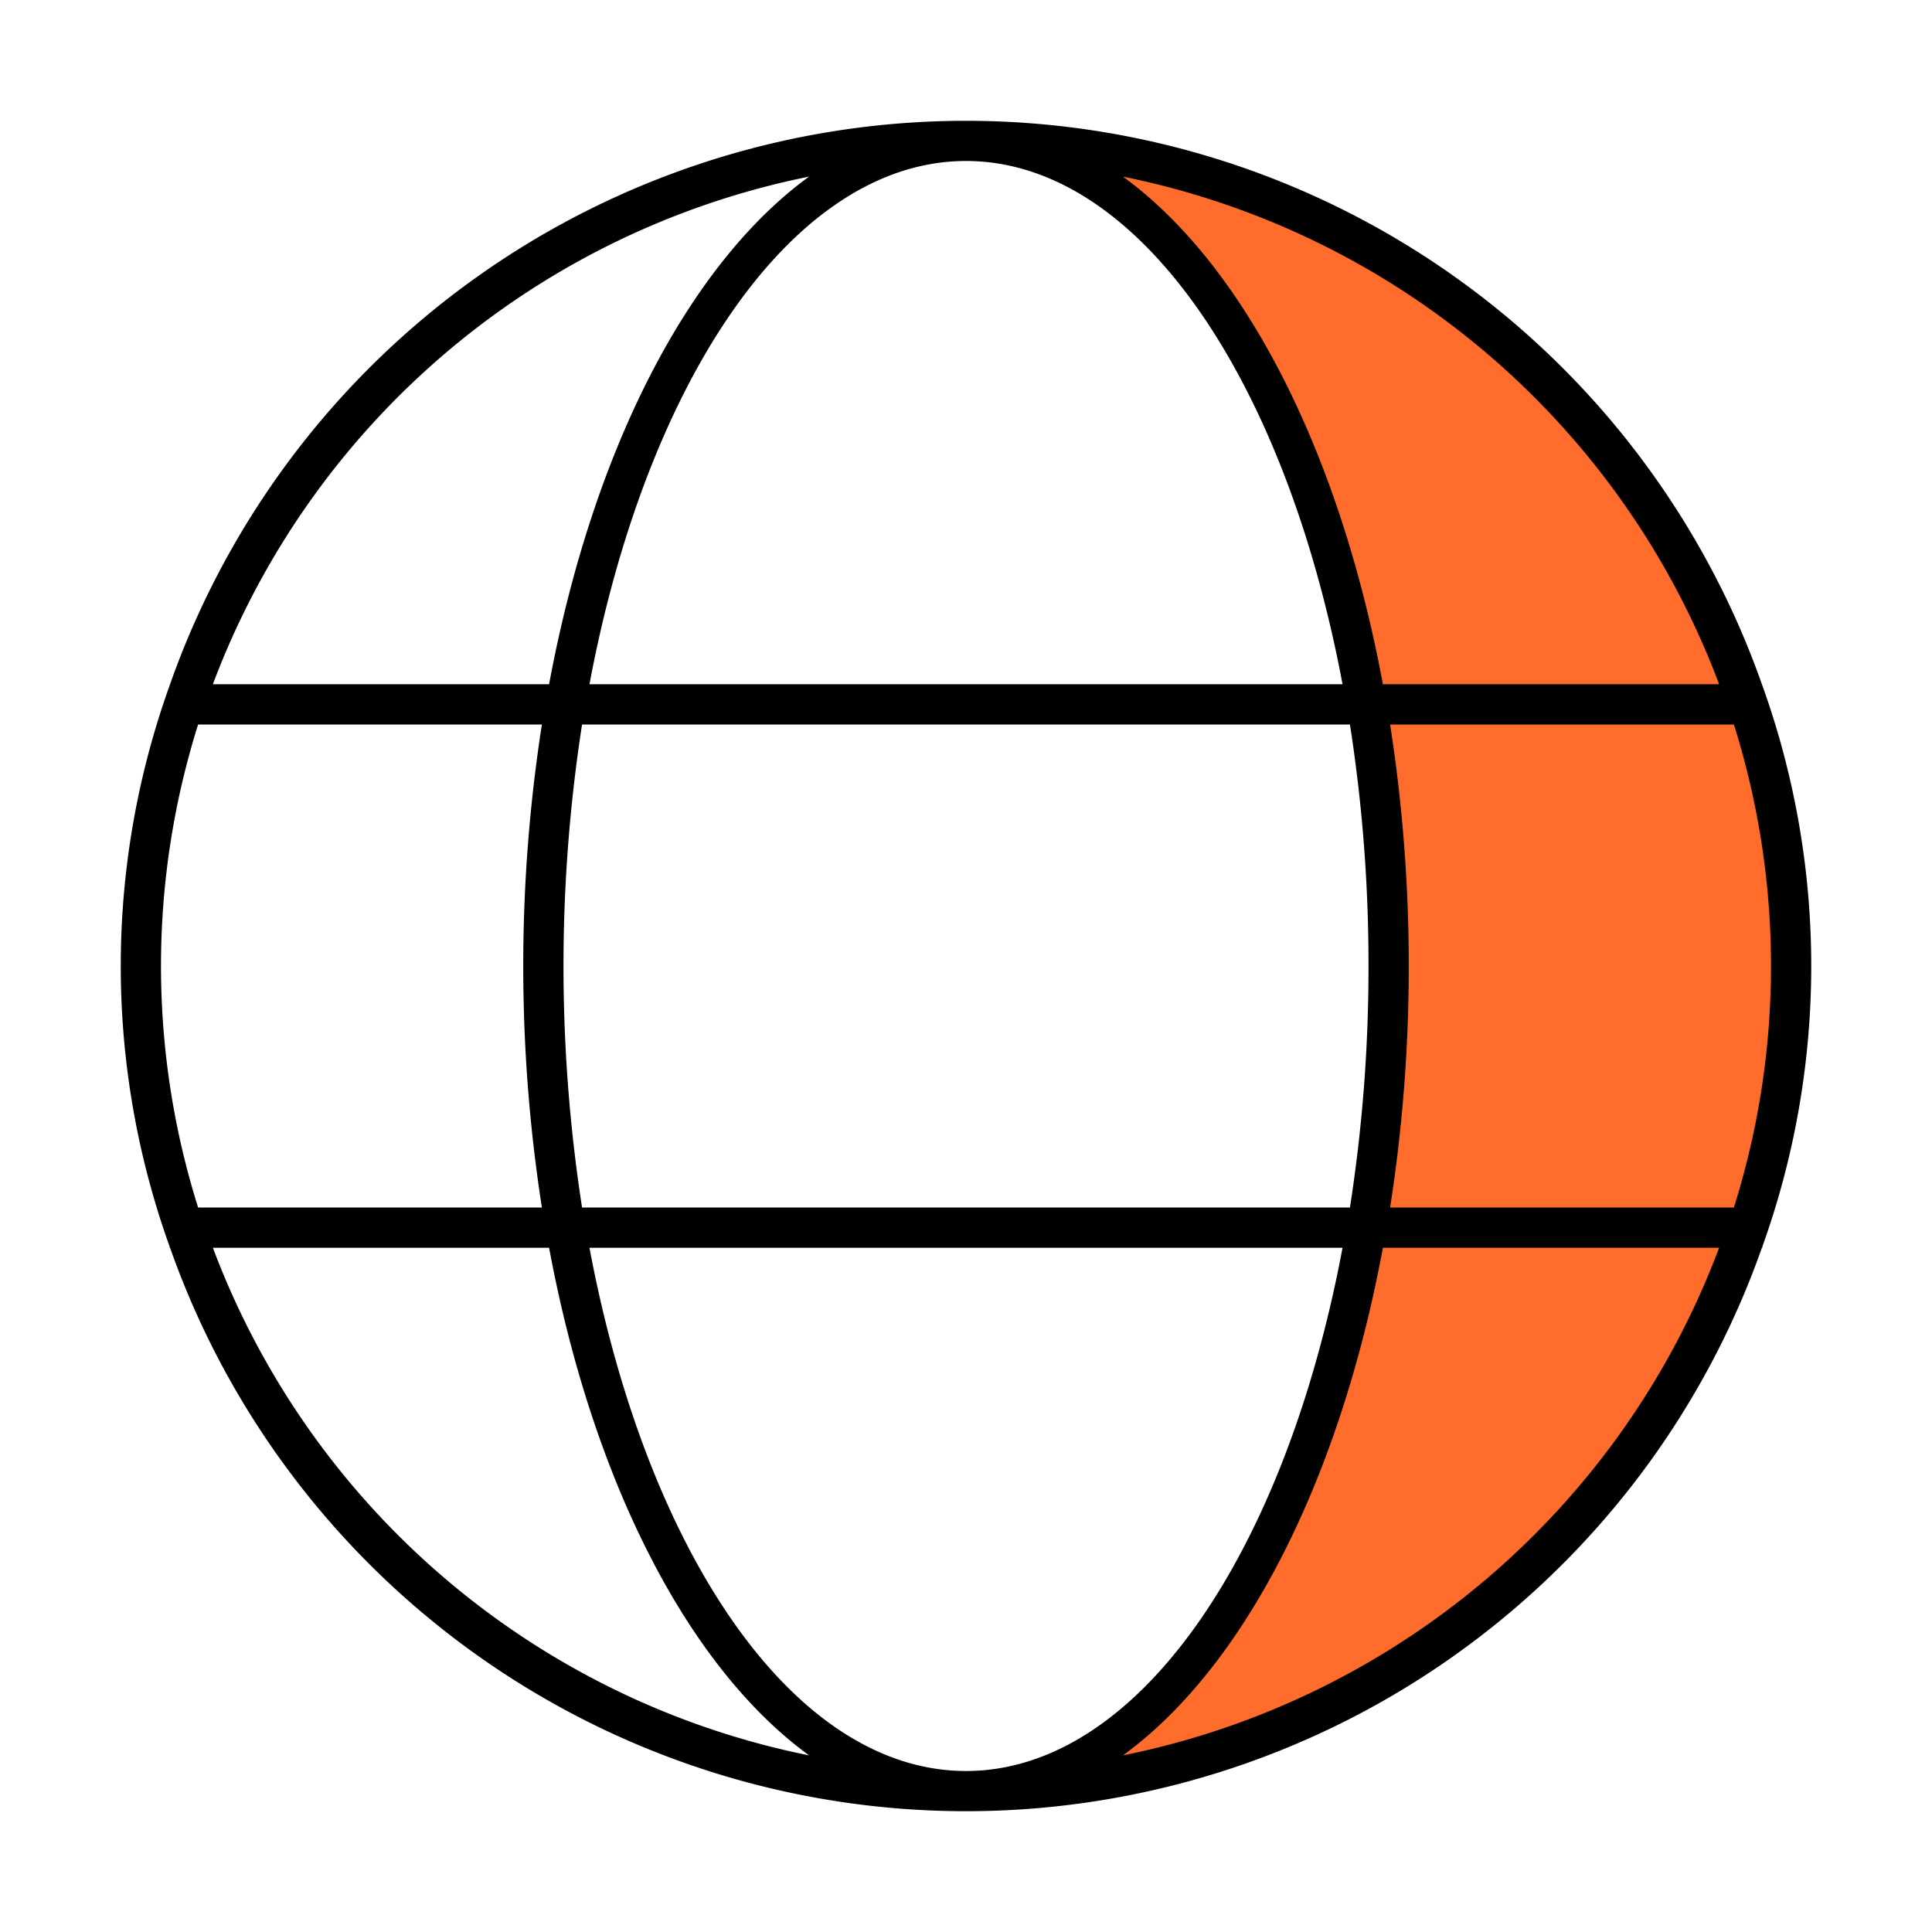
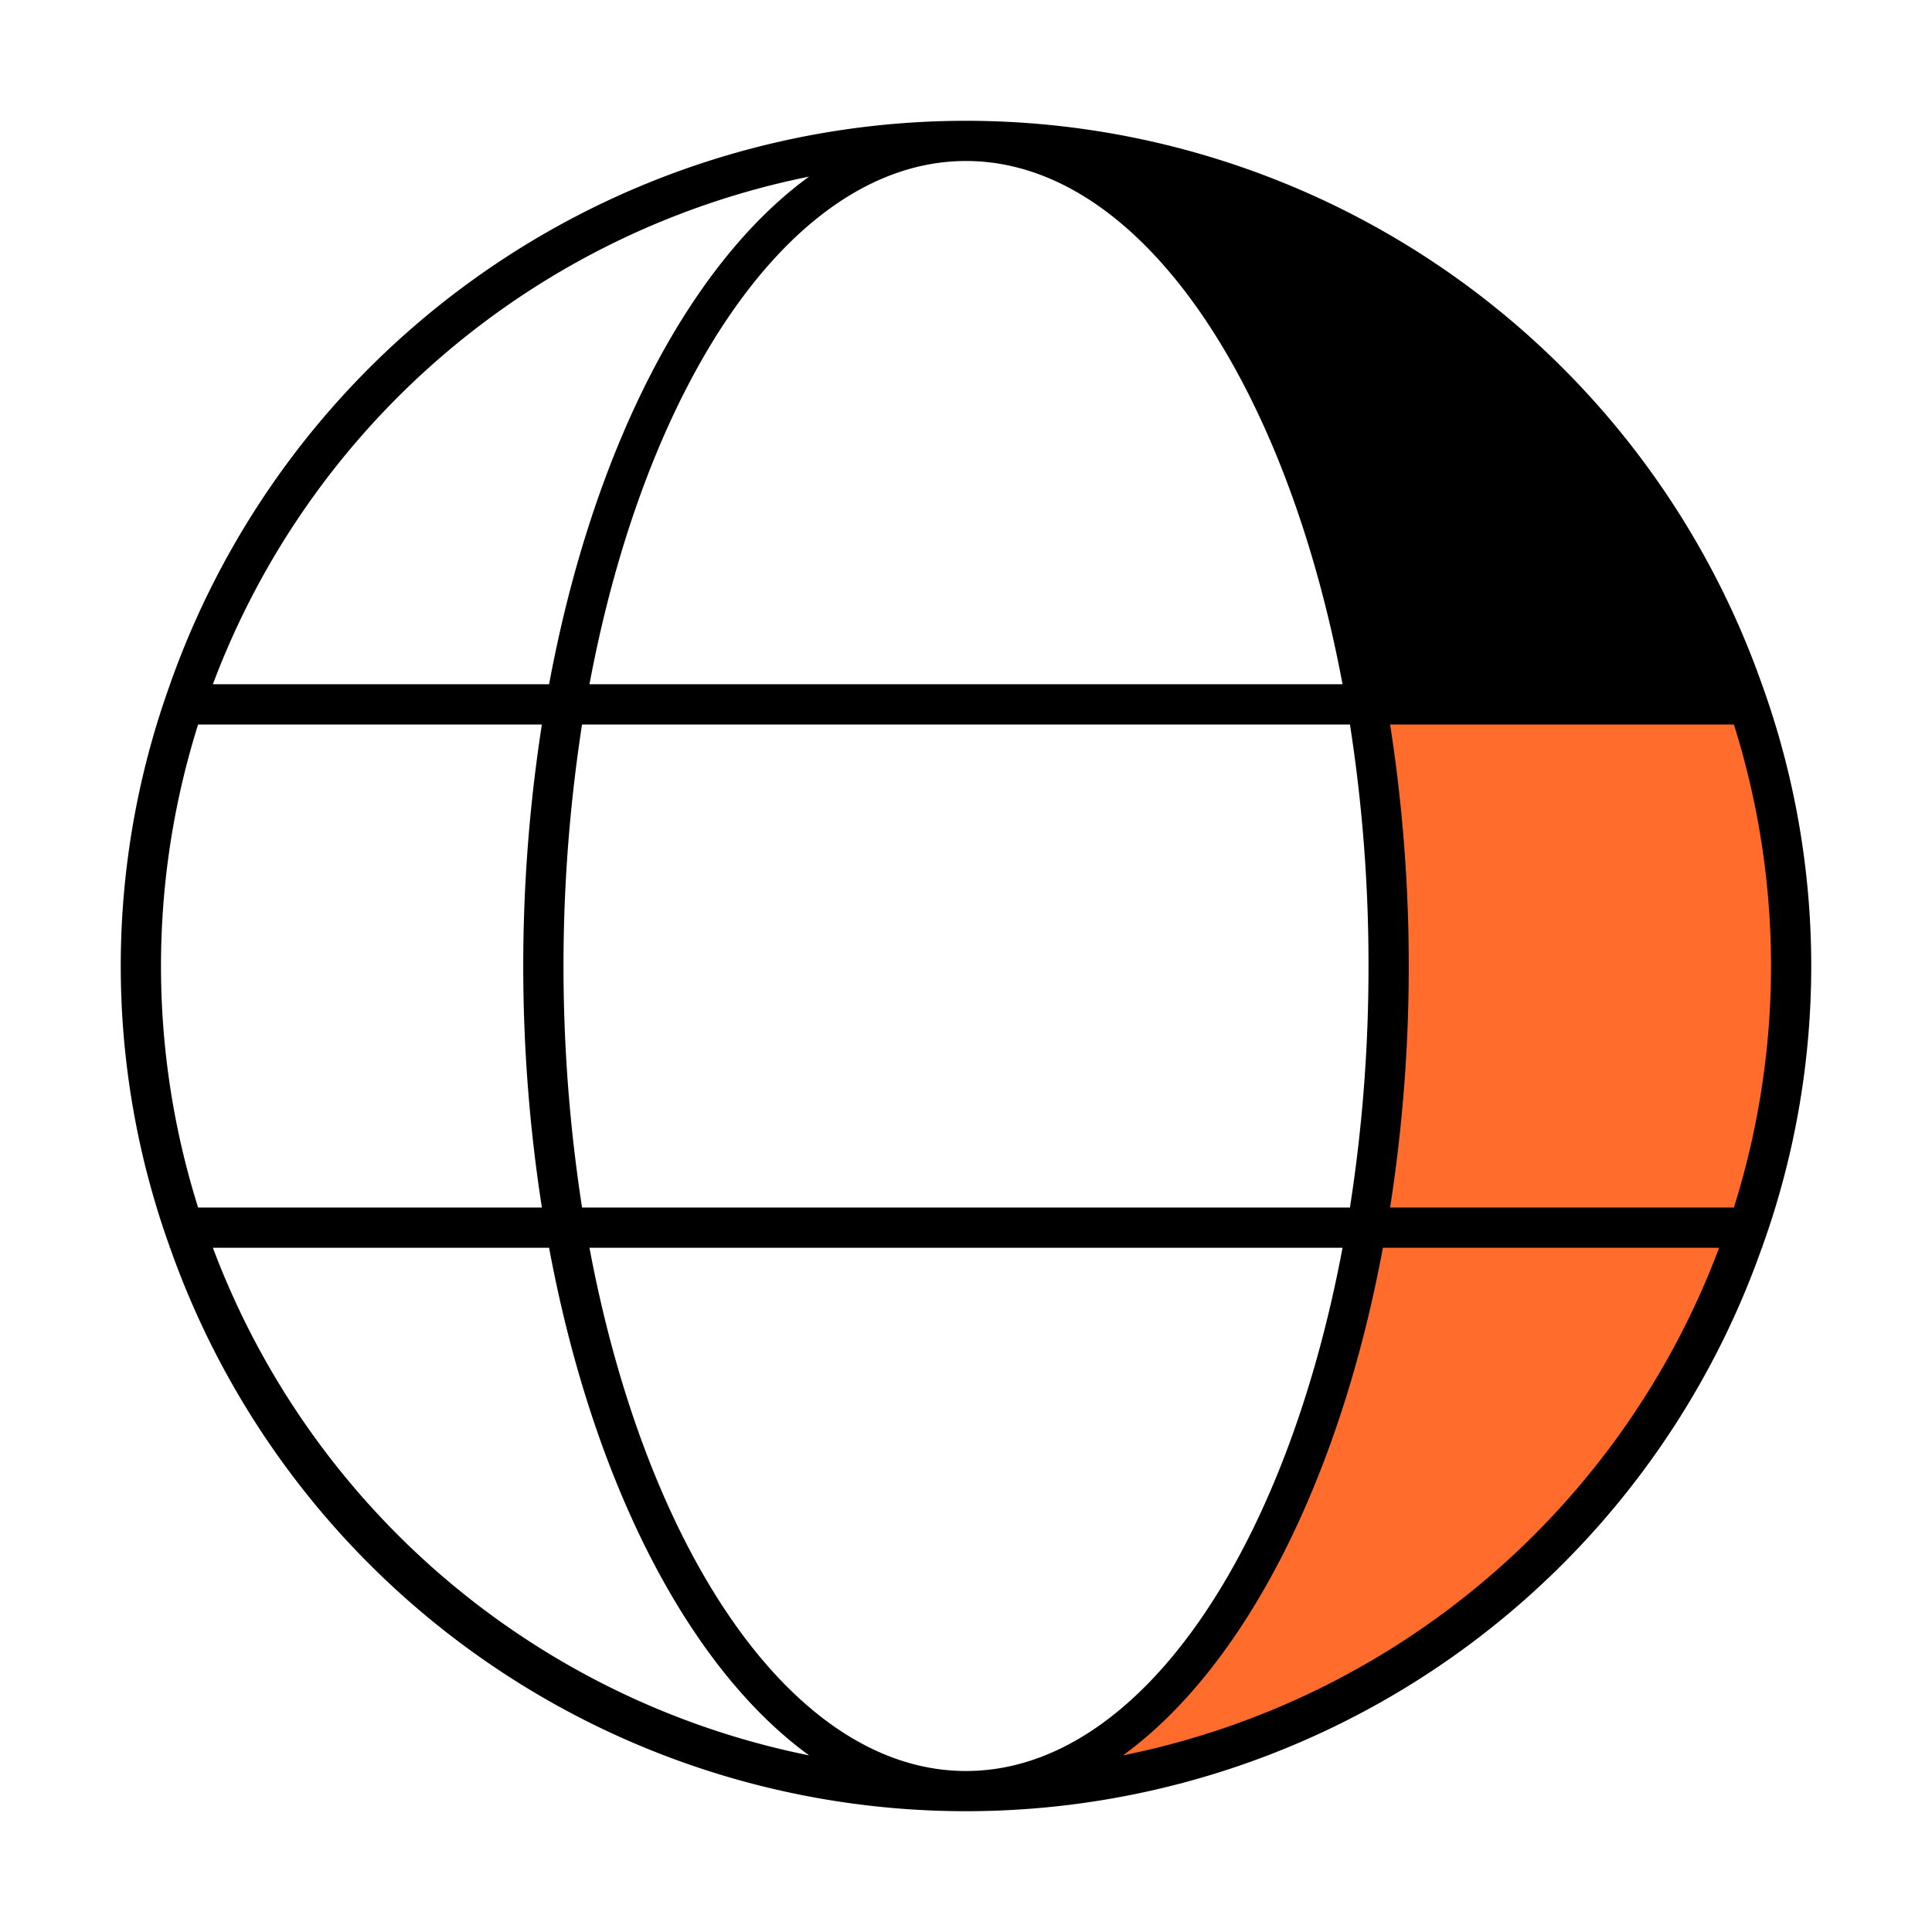
<svg xmlns="http://www.w3.org/2000/svg" viewBox="0 0 48 48">
  <defs>
    <style>.cls-1{fill:#ff6c2c;}</style>
  </defs>
  <g id="Base_Icons" data-name="Base Icons">
    <path d="M43.785,30.972a20.61,20.61,0,0,0-.01-13.97V17h-.001A20.966,20.966,0,0,0,4.225,17H4.225v.002a20.61,20.61,0,0,0-.01,13.97V31h.01a20.966,20.966,0,0,0,39.549,0h.01ZM14.461,30a39.256,39.256,0,0,1,0-12H33.539A38.637,38.637,0,0,1,34,24a38.637,38.637,0,0,1-.461,6Zm18.894,1C31.932,38.581,28.281,44,24,44s-7.932-5.419-9.355-13ZM14.645,17C16.068,9.419,19.719,4,24,4s7.932,5.419,9.355,13ZM20.101,4.388C17.094,6.574,14.721,11.199,13.642,17H5.289A20.05,20.05,0,0,1,20.101,4.388ZM4.922,18h8.541a39.087,39.087,0,0,0,0,12H4.922a19.977,19.977,0,0,1,0-12ZM5.289,31h8.353c1.079,5.801,3.453,10.426,6.46,12.612A20.05,20.05,0,0,1,5.289,31Z" />
  </g>
  <g id="Sub_Icons" data-name="Sub Icons">
    <path class="cls-1" d="M43.078,30h-8.541A38.848,38.848,0,0,0,35,24a38.848,38.848,0,0,0-.463-6h8.541a19.977,19.977,0,0,1,0,12Z" />
-     <path class="cls-1" d="M42.711,17H34.358c-1.079-5.801-3.453-10.426-6.46-12.612A20.05,20.05,0,0,1,42.711,17Z" />
    <path class="cls-1" d="M27.899,43.612C30.906,41.426,33.279,36.801,34.358,31H42.711A20.05,20.05,0,0,1,27.899,43.612Z" />
  </g>
</svg>